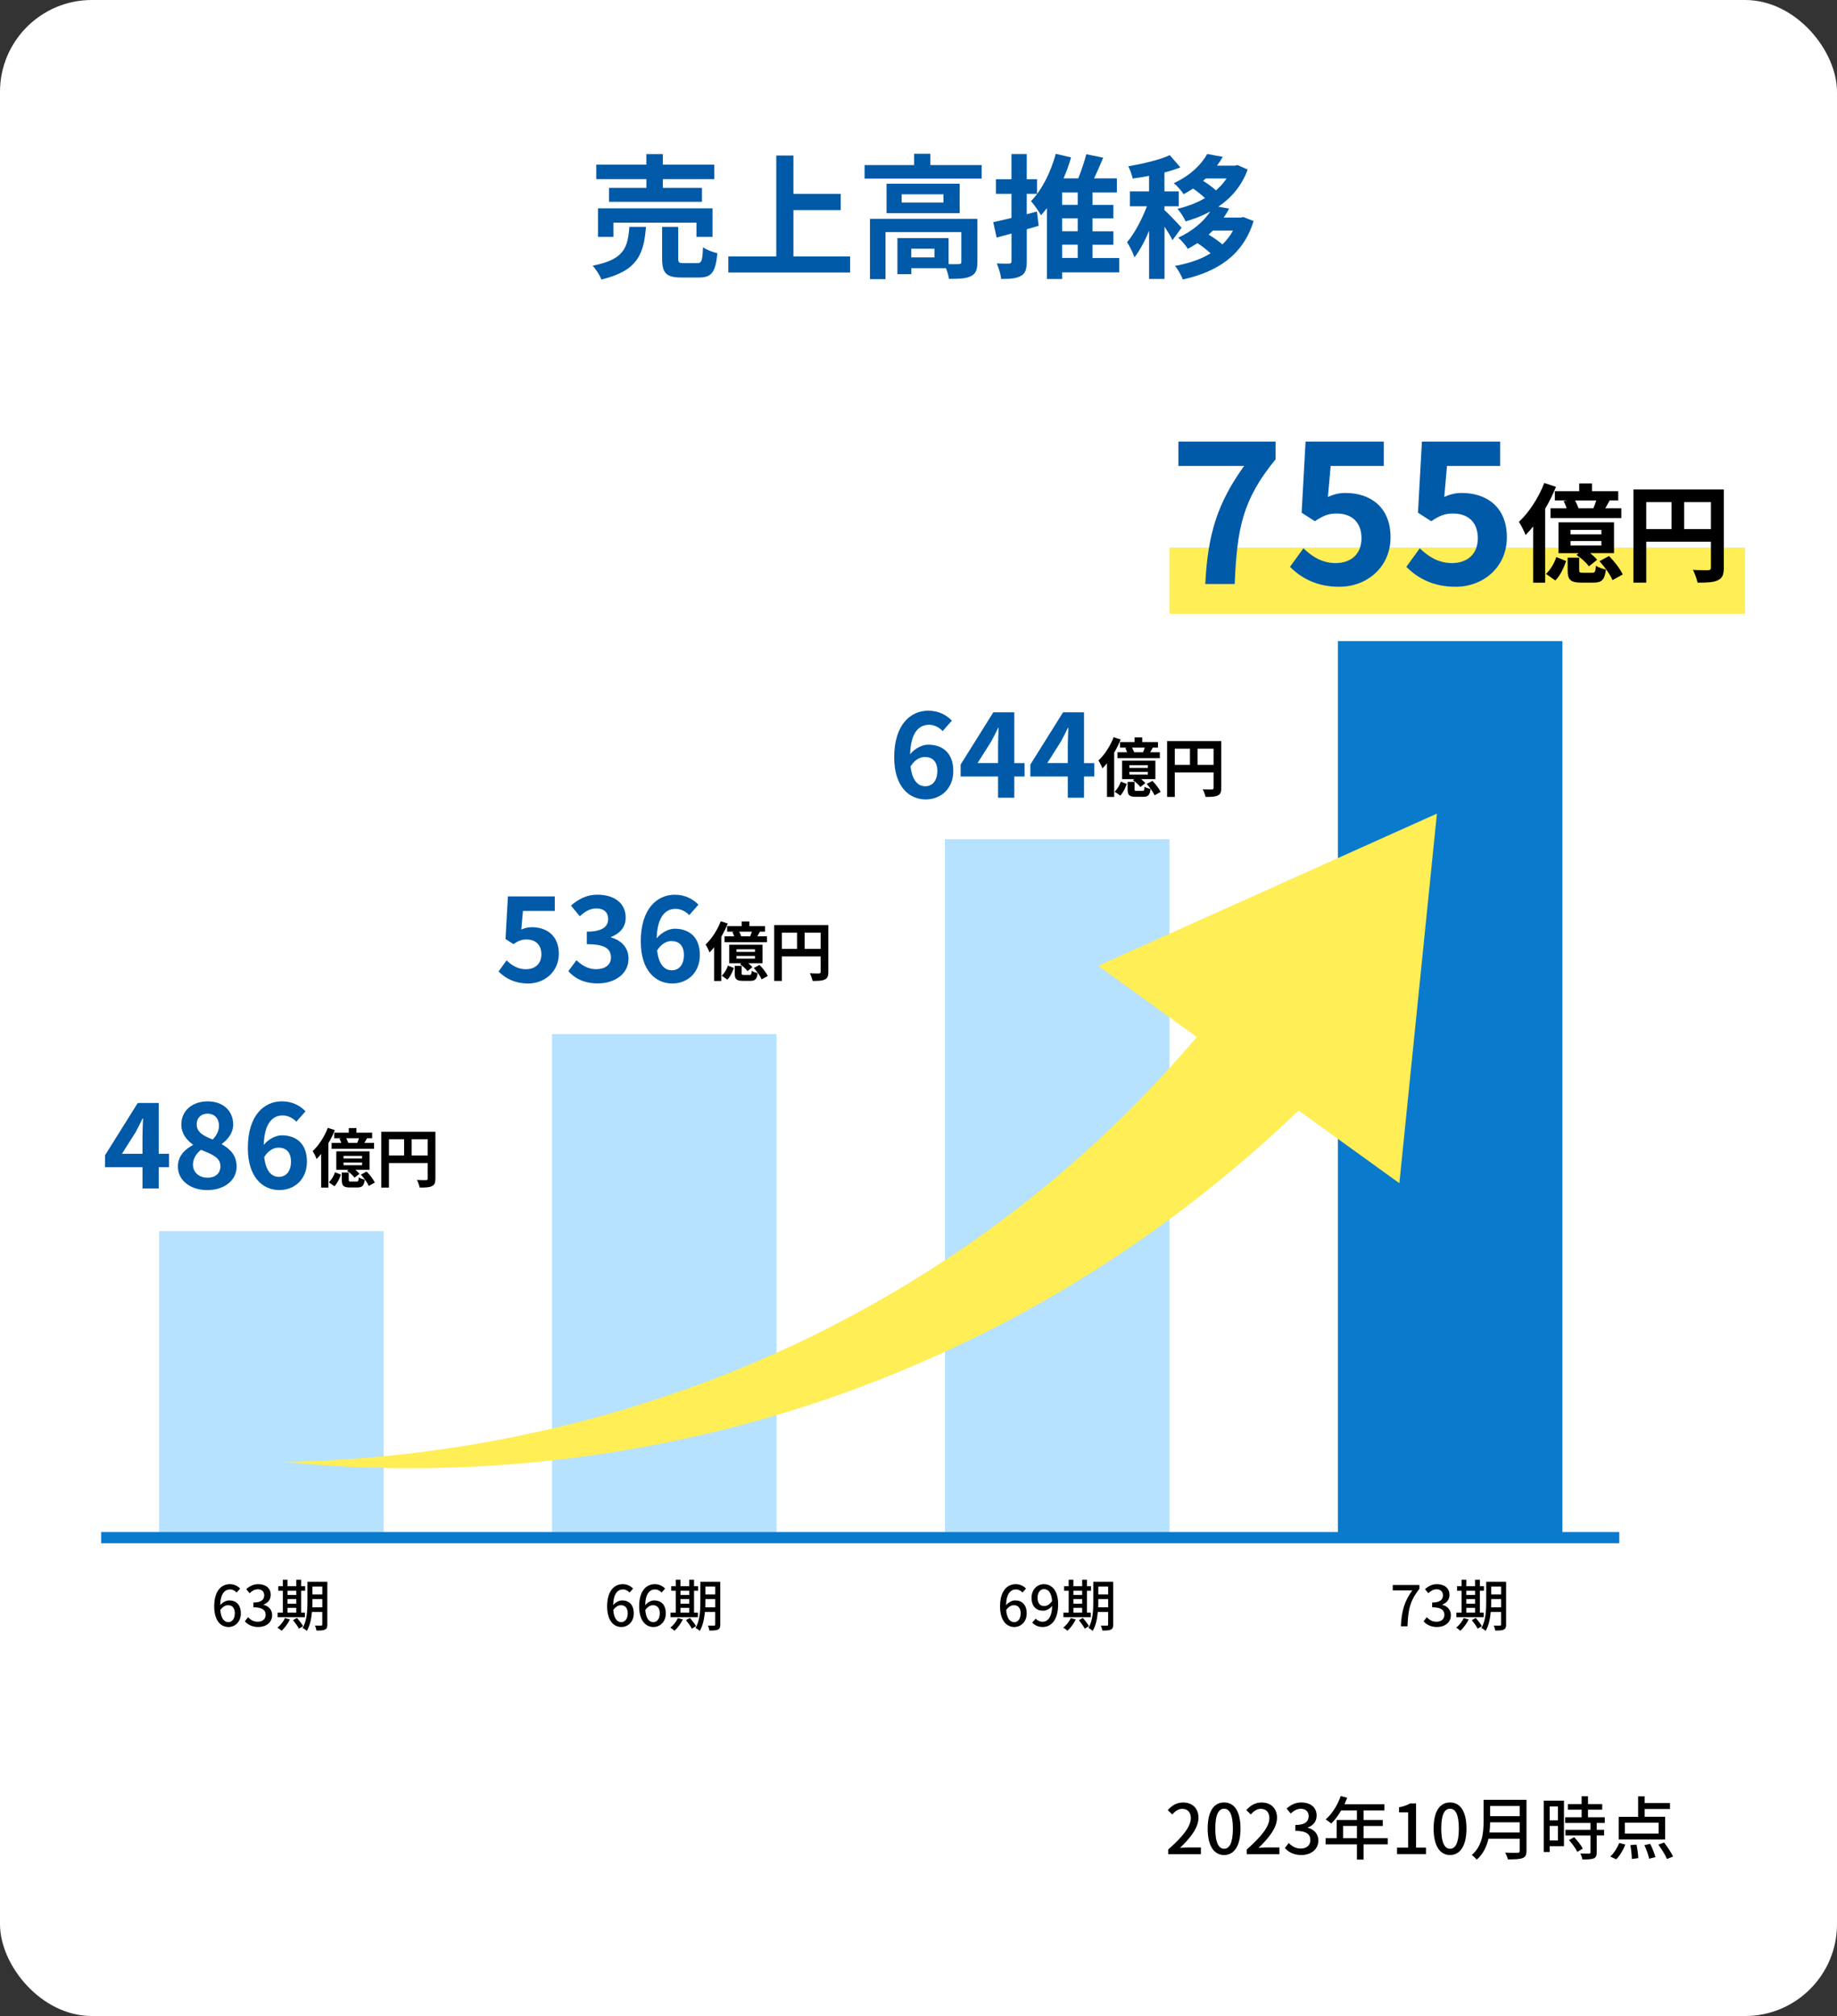
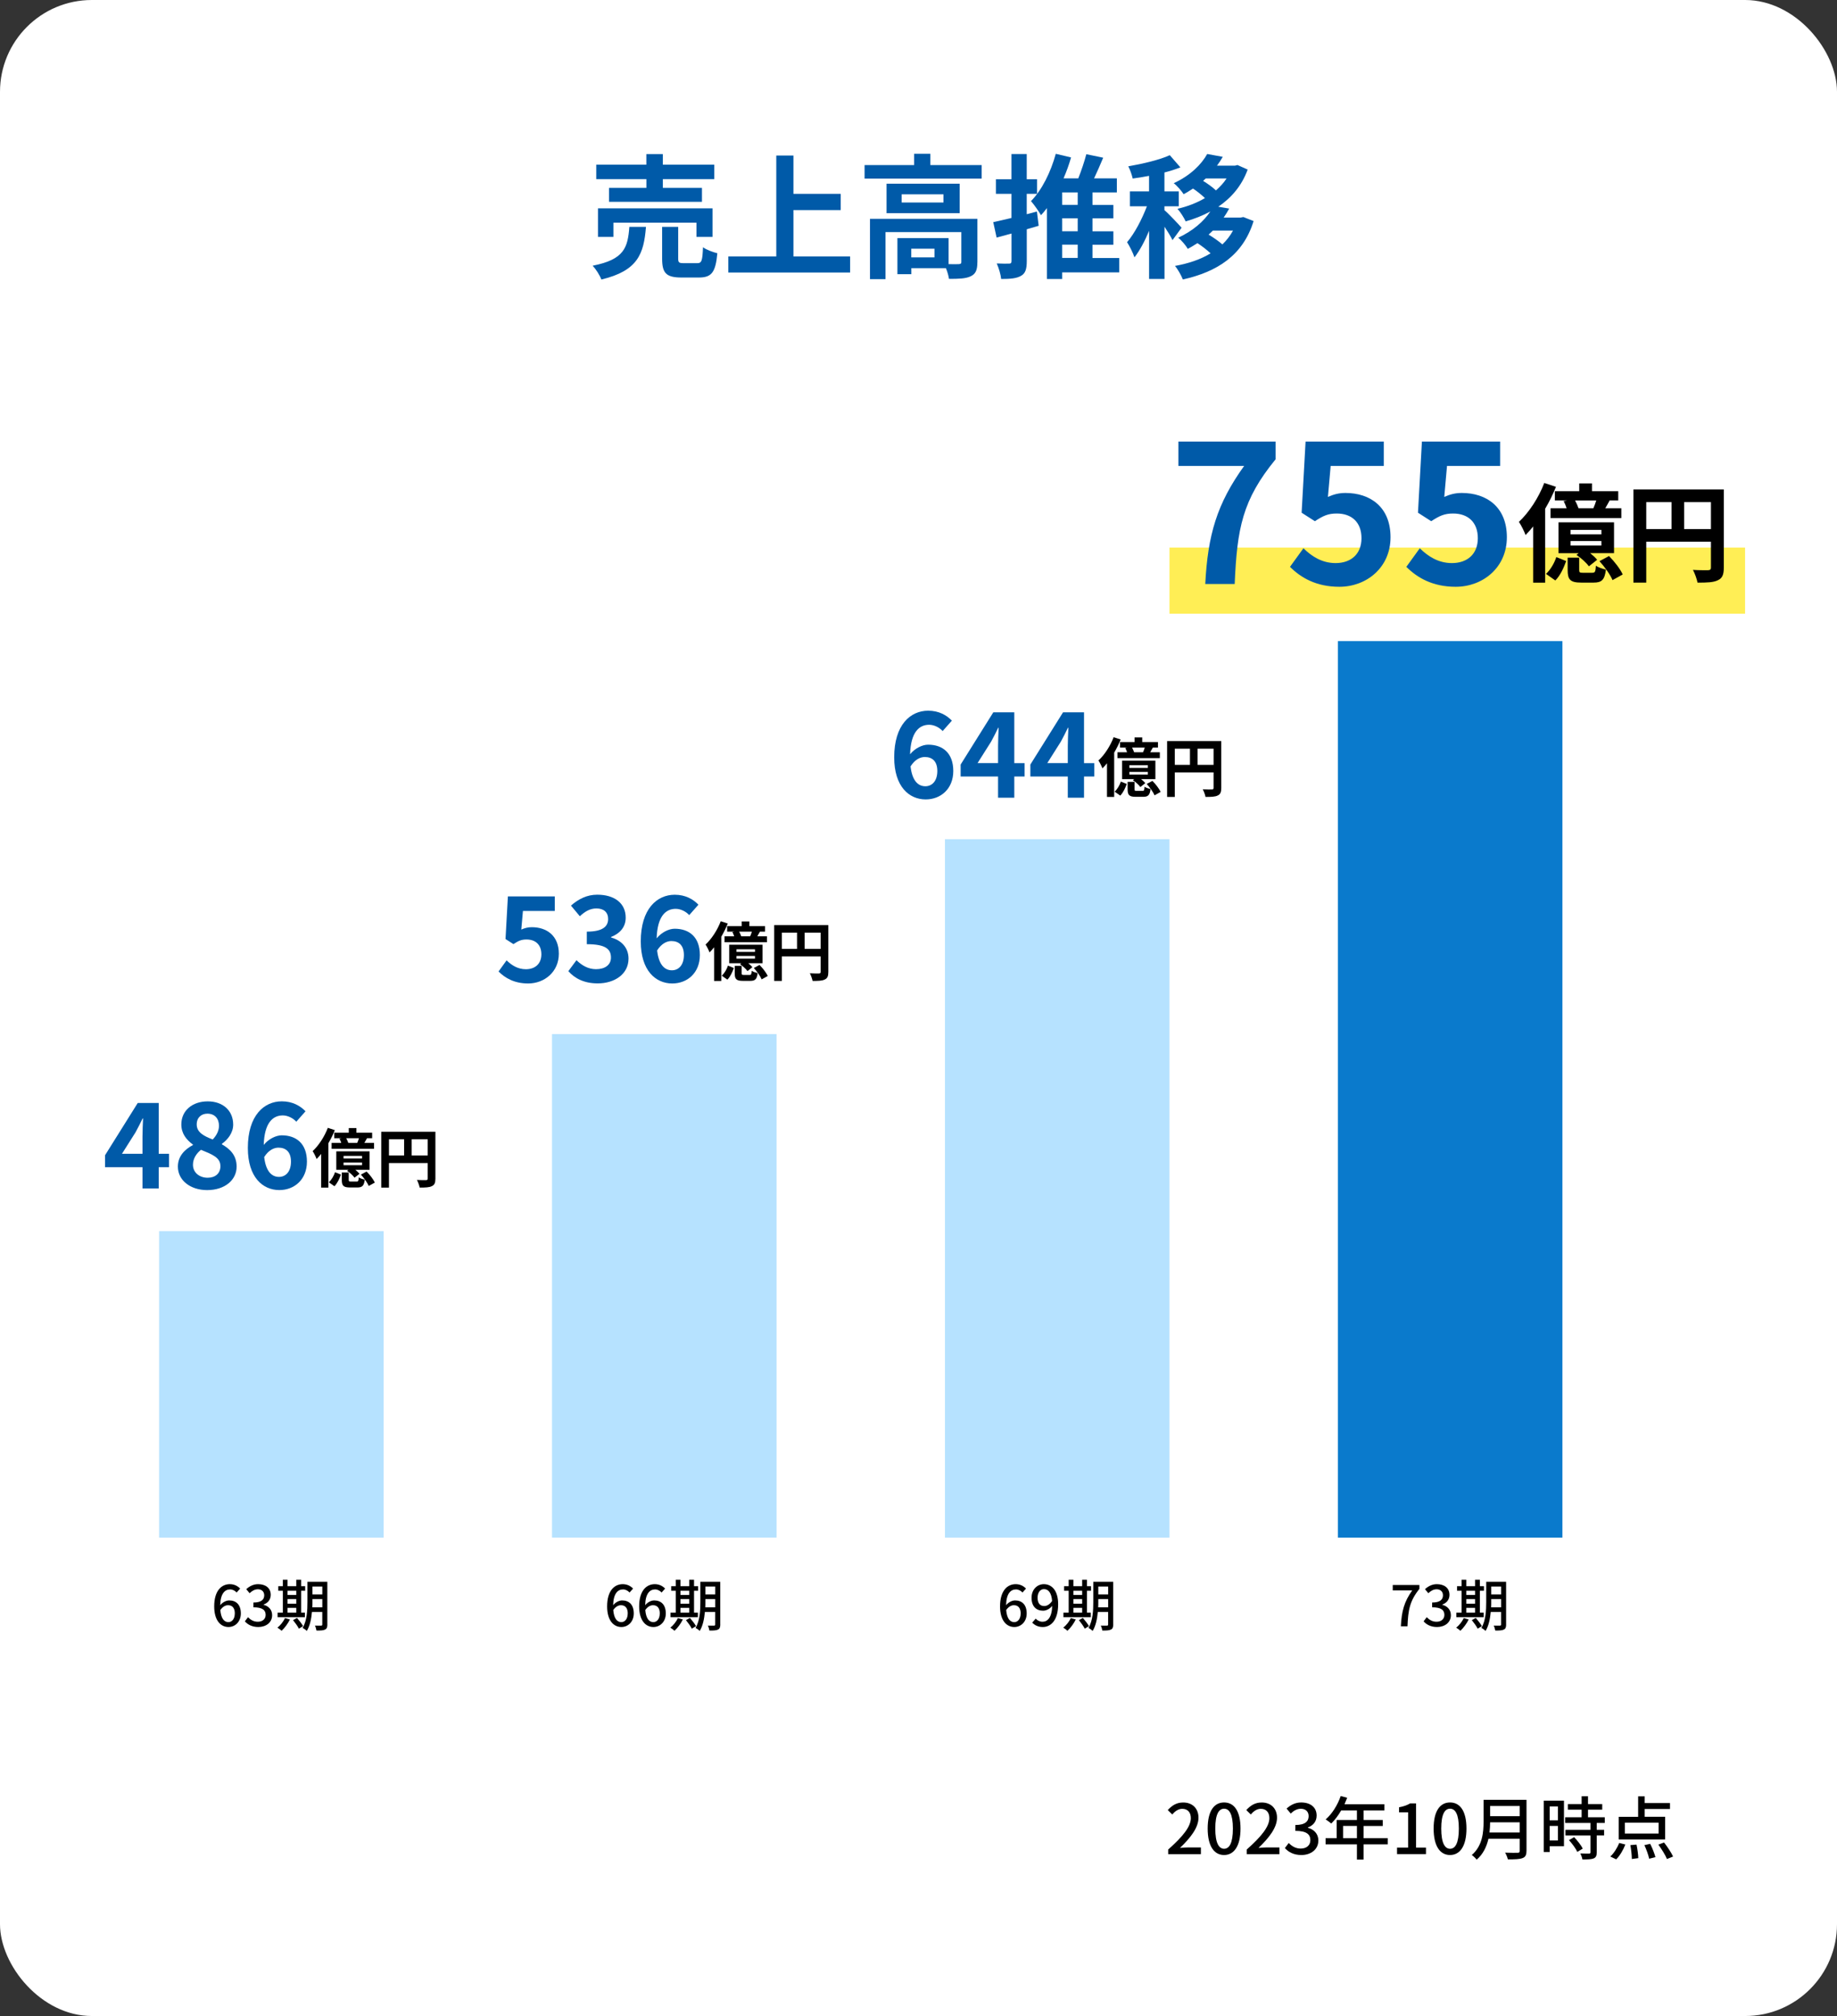
<svg xmlns="http://www.w3.org/2000/svg" id="_レイヤー_2" data-name="レイヤー 2" viewBox="0 0 480 526.66">
  <rect x="0" y="0" width="480" height="526.66" fill="#333333" stroke="none" />
  <defs>
    <style>
      .cls-1 {
        fill: none;
        stroke: #0a7acc;
        stroke-miterlimit: 10;
        stroke-width: 2.93px;
      }

      .cls-2, .cls-3, .cls-4, .cls-5, .cls-6, .cls-7 {
        stroke-width: 0px;
      }

      .cls-3 {
        fill: #0a7acc;
      }

      .cls-4 {
        fill: #b6e2ff;
      }

      .cls-5 {
        fill: #fff;
      }

      .cls-6 {
        fill: #fe5;
      }

      .cls-7 {
        fill: #005aa8;
      }
    </style>
  </defs>
  <g id="_レイヤー_1-2" data-name="レイヤー 1">
    <g>
      <rect class="cls-5" x="0" y="0" width="480" height="526.66" rx="24" ry="24" />
      <g>
        <path class="cls-7" d="m168.79,59.26c-.56,7.04-2.1,11.48-11.66,13.76-.38-1.08-1.44-2.73-2.27-3.61,8.3-1.61,9.17-4.76,9.59-10.15h4.34Zm.1-12.46h-13.09v-3.78h13.09v-2.77h4.31v2.77h13.44v3.78h-13.44v2.28h10.22v3.64h-24.29v-3.64h9.77v-2.28Zm13.09,15.09v-3.71h-21.7v3.71h-4.03v-7.46h29.93v7.46h-4.2Zm.21,6.86c1.15,0,1.36-.6,1.5-4.17.84.67,2.63,1.3,3.75,1.58-.46,5.04-1.54,6.34-4.83,6.34h-4.52c-4.06,0-5.08-1.19-5.08-4.94v-8.3h4.2v8.26c0,1.08.21,1.23,1.47,1.23h3.5Z" />
        <path class="cls-7" d="m222.13,66.99v4.2h-31.82v-4.2h12.53v-26.36h4.48v10.01h12.36v4.24h-12.36v12.11h14.81Z" />
        <path class="cls-7" d="m256.5,43.12v3.54h-30.59v-3.54h12.95v-2.94h4.24v2.94h13.41Zm-1.12,25.38c0,1.93-.38,3.05-1.75,3.68-1.3.63-3.15.67-5.67.67-.1-.8-.42-1.89-.8-2.8h-9.03v1.58h-3.64v-9.42h13.37v6.79c1.19.03,2.28.03,2.66,0,.52-.04.67-.14.67-.56v-7.81h-19.81v12.29h-4.06v-15.75h28.07v11.34Zm-4.62-20.51v7.7h-19.11v-7.7h19.11Zm-4.24,2.77h-10.92v2.14h10.92v-2.14Zm-2.35,14.21h-6.06v2.27h6.06v-2.27Z" />
        <path class="cls-7" d="m271.41,58.98c-1.02.31-2.07.6-3.12.91v8.33c0,2.06-.35,3.19-1.47,3.82-1.15.7-2.8.84-5.22.84-.1-1.12-.63-2.91-1.16-4.06,1.37.07,2.8.07,3.26.04.42,0,.6-.14.6-.67v-7.18l-3.89,1.05-.88-4.03c1.33-.28,2.98-.67,4.76-1.09v-6.3h-4.06v-3.82h4.06v-6.58h3.99v6.58h2.7v3.82h-2.7v5.32l2.66-.7.46,3.71Zm21.04,12.18h-14.91v1.72h-3.99v-18.52c-.49.67-1.01,1.3-1.54,1.86-.52-.91-1.82-2.8-2.62-3.68,2.87-2.91,5.18-7.6,6.48-12.36l3.99.95c-.52,1.85-1.19,3.68-1.96,5.46h3.85c.81-2.03,1.61-4.41,2.1-6.3l4.41.91c-.77,1.82-1.58,3.71-2.38,5.39h5.95v3.68h-6.37v3.26h5.46v3.5h-5.46v3.4h5.46v3.5h-5.46v3.47h7v3.78Zm-10.85-20.9h-4.06v3.26h4.06v-3.26Zm0,6.76h-4.06v3.4h4.06v-3.4Zm-4.06,10.36h4.06v-3.47h-4.06v3.47Z" />
        <path class="cls-7" d="m306.38,62.76c-.42-.91-1.26-2.27-2.1-3.54v13.65h-4.03v-12.57c-1.12,2.7-2.45,5.18-3.82,6.93-.39-1.19-1.26-2.91-1.93-3.96,1.96-2.28,3.89-5.99,5.18-9.38h-4.45v-3.89h5.01v-4.06c-1.47.28-2.91.53-4.27.7-.21-.94-.7-2.35-1.16-3.19,3.85-.67,8.16-1.68,10.85-2.91l2.77,3.19c-1.26.49-2.66.95-4.17,1.33v4.94h3.75v3.89h-3.75v1.01c.94.77,3.82,3.82,4.48,4.59l-2.38,3.25Zm21.18-5.01c-2.8,9.07-9.63,13.27-18.48,15.26-.42-1.05-1.33-2.7-2.07-3.54,3.5-.63,6.69-1.68,9.31-3.29-.98-.91-2.24-1.89-3.43-2.66-.81.52-1.65,1.01-2.52,1.5-.52-.91-1.68-2.28-2.52-2.91,3.96-1.85,6.72-4.34,8.4-6.86-2,1.09-4.17,1.93-6.44,2.59-.42-.94-1.4-2.49-2.14-3.29,2.59-.6,5.04-1.54,7.18-2.8-.88-.84-2.06-1.79-3.12-2.49-.77.49-1.58,1.02-2.45,1.47-.56-.88-1.79-2.28-2.59-2.87,4.41-2.03,7.25-4.94,8.75-7.63l4.06.74c-.46.81-.95,1.58-1.51,2.31h4.69l.67-.17,2.66,1.19c-1.54,4.24-4.27,7.39-7.67,9.7l2.84.49c-.42.81-.91,1.58-1.44,2.35h4.41l.74-.14,2.66,1.05Zm-12.5-11.13c-.21.21-.46.42-.7.63,1.15.7,2.42,1.61,3.36,2.49,1.08-.95,2.03-1.96,2.77-3.12h-5.43Zm1.86,13.62c-.35.35-.74.7-1.12,1.05,1.23.73,2.59,1.68,3.61,2.56,1.08-1.05,2.03-2.24,2.77-3.61h-5.25Z" />
      </g>
      <g>
        <g>
          <g>
            <path class="cls-2" d="m61.83,416.03c-.4-.47-1.06-.81-1.69-.81-1.38,0-2.52,1.04-2.6,4.12.63-.78,1.57-1.25,2.35-1.25,1.82,0,3.04,1.12,3.04,3.41,0,2.14-1.47,3.54-3.23,3.54-2.05,0-3.73-1.72-3.73-5.39,0-4.15,1.95-5.81,4.08-5.81,1.2,0,2.08.51,2.7,1.16l-.92,1.03Zm-.47,5.48c0-1.39-.62-2.17-1.78-2.17-.63,0-1.36.34-2.01,1.26.18,2.14.95,3.16,2.11,3.16.94,0,1.67-.85,1.67-2.25Z" />
            <path class="cls-2" d="m63.98,423.56l.82-1.09c.63.65,1.44,1.19,2.55,1.19,1.22,0,2.06-.68,2.06-1.79,0-1.2-.76-1.98-3.2-1.98v-1.25c2.13,0,2.83-.81,2.83-1.89,0-.95-.63-1.56-1.66-1.57-.84.01-1.54.43-2.16,1.03l-.88-1.06c.85-.76,1.85-1.31,3.1-1.31,1.94,0,3.3,1,3.3,2.79,0,1.25-.72,2.11-1.86,2.54v.07c1.25.31,2.23,1.25,2.23,2.7,0,1.95-1.63,3.1-3.61,3.1-1.7,0-2.8-.68-3.52-1.48Z" />
            <path class="cls-2" d="m75.75,423.07c-.53,1.1-1.38,2.23-2.17,2.95-.23-.23-.76-.62-1.09-.81.79-.63,1.54-1.57,1.97-2.5l1.29.35Zm3.93-.59h-7.15v-1.19h1.37v-5.72h-1.19v-1.19h1.19v-1.69h1.23v1.69h2.29v-1.69h1.26v1.69h1.06v1.19h-1.06v5.72h1v1.19Zm-4.55-6.91v1.1h2.29v-1.1h-2.29Zm0,3.39h2.29v-1.22h-2.29v1.22Zm0,2.33h2.29v-1.26h-2.29v1.26Zm2.48,1.38c.57.66,1.28,1.56,1.59,2.14l-1.1.66c-.29-.59-.97-1.54-1.53-2.23l1.04-.57Zm7.93,1.72c0,.72-.16,1.12-.62,1.32-.44.23-1.15.26-2.23.25-.04-.35-.22-.95-.4-1.29.69.03,1.42.01,1.61.01.22-.01.31-.07.31-.31v-3.26h-2.7c-.16,1.75-.51,3.61-1.35,4.95-.22-.25-.79-.65-1.09-.78,1.16-1.92,1.26-4.67,1.26-6.77v-5.28h5.2v11.16Zm-1.32-4.51v-2.14h-2.58v.78c0,.43,0,.9-.03,1.37h2.61Zm-2.58-5.42v2.07h2.58v-2.07h-2.58Z" />
          </g>
          <g>
            <path class="cls-2" d="m164.5,416.03c-.4-.47-1.06-.81-1.69-.81-1.38,0-2.52,1.04-2.6,4.12.63-.78,1.57-1.25,2.35-1.25,1.82,0,3.04,1.12,3.04,3.41,0,2.14-1.47,3.54-3.23,3.54-2.05,0-3.73-1.72-3.73-5.39,0-4.15,1.95-5.81,4.08-5.81,1.2,0,2.08.51,2.7,1.16l-.92,1.03Zm-.47,5.48c0-1.39-.62-2.17-1.78-2.17-.63,0-1.36.34-2.01,1.26.18,2.14.95,3.16,2.11,3.16.94,0,1.67-.85,1.67-2.25Z" />
            <path class="cls-2" d="m172.87,416.03c-.4-.47-1.06-.81-1.69-.81-1.38,0-2.52,1.04-2.6,4.12.63-.78,1.57-1.25,2.35-1.25,1.82,0,3.04,1.12,3.04,3.41,0,2.14-1.47,3.54-3.23,3.54-2.05,0-3.73-1.72-3.73-5.39,0-4.15,1.95-5.81,4.08-5.81,1.2,0,2.08.51,2.7,1.16l-.92,1.03Zm-.47,5.48c0-1.39-.62-2.17-1.78-2.17-.63,0-1.36.34-2.01,1.26.18,2.14.95,3.16,2.11,3.16.94,0,1.67-.85,1.67-2.25Z" />
            <path class="cls-2" d="m178.42,423.07c-.53,1.1-1.38,2.23-2.17,2.95-.23-.23-.76-.62-1.09-.81.79-.63,1.54-1.57,1.97-2.5l1.29.35Zm3.93-.59h-7.15v-1.19h1.37v-5.72h-1.19v-1.19h1.19v-1.69h1.23v1.69h2.29v-1.69h1.26v1.69h1.06v1.19h-1.06v5.72h1v1.19Zm-4.55-6.91v1.1h2.29v-1.1h-2.29Zm0,3.39h2.29v-1.22h-2.29v1.22Zm0,2.33h2.29v-1.26h-2.29v1.26Zm2.48,1.38c.57.66,1.28,1.56,1.59,2.14l-1.1.66c-.29-.59-.97-1.54-1.53-2.23l1.04-.57Zm7.93,1.72c0,.72-.16,1.12-.62,1.32-.44.23-1.15.26-2.23.25-.04-.35-.22-.95-.4-1.29.69.03,1.42.01,1.61.01.22-.01.31-.07.31-.31v-3.26h-2.7c-.16,1.75-.51,3.61-1.35,4.95-.22-.25-.79-.65-1.09-.78,1.16-1.92,1.26-4.67,1.26-6.77v-5.28h5.2v11.16Zm-1.32-4.51v-2.14h-2.58v.78c0,.43,0,.9-.03,1.37h2.61Zm-2.58-5.42v2.07h2.58v-2.07h-2.58Z" />
          </g>
          <g>
            <path class="cls-2" d="m267.17,416.03c-.4-.47-1.06-.81-1.69-.81-1.38,0-2.52,1.04-2.6,4.12.63-.78,1.57-1.25,2.35-1.25,1.82,0,3.04,1.12,3.04,3.41,0,2.14-1.47,3.54-3.23,3.54-2.05,0-3.73-1.72-3.73-5.39,0-4.15,1.95-5.81,4.08-5.81,1.2,0,2.08.51,2.7,1.16l-.92,1.03Zm-.47,5.48c0-1.39-.62-2.17-1.78-2.17-.63,0-1.36.34-2.01,1.26.18,2.14.95,3.16,2.11,3.16.94,0,1.67-.85,1.67-2.25Z" />
            <path class="cls-2" d="m270.62,422.85c.43.48,1.09.81,1.78.81,1.31,0,2.44-1.06,2.54-4.14-.63.78-1.56,1.26-2.38,1.26-1.81,0-3.02-1.13-3.02-3.39,0-2.14,1.47-3.55,3.21-3.55,2.07,0,3.74,1.67,3.74,5.24,0,4.26-1.94,5.96-4.02,5.96-1.25,0-2.13-.5-2.76-1.15l.91-1.04Zm4.29-4.61c-.16-2.13-.97-3.1-2.14-3.1-.92,0-1.66.84-1.66,2.25s.62,2.17,1.75,2.17c.66,0,1.41-.38,2.05-1.32Z" />
            <path class="cls-2" d="m281.09,423.07c-.53,1.1-1.38,2.23-2.17,2.95-.23-.23-.76-.62-1.09-.81.79-.63,1.54-1.57,1.97-2.5l1.29.35Zm3.93-.59h-7.15v-1.19h1.37v-5.72h-1.19v-1.19h1.19v-1.69h1.23v1.69h2.29v-1.69h1.26v1.69h1.06v1.19h-1.06v5.72h1v1.19Zm-4.55-6.91v1.1h2.29v-1.1h-2.29Zm0,3.39h2.29v-1.22h-2.29v1.22Zm0,2.33h2.29v-1.26h-2.29v1.26Zm2.48,1.38c.57.66,1.28,1.56,1.59,2.14l-1.1.66c-.29-.59-.97-1.54-1.53-2.23l1.04-.57Zm7.93,1.72c0,.72-.16,1.12-.62,1.32-.44.23-1.15.26-2.23.25-.04-.35-.22-.95-.4-1.29.69.03,1.42.01,1.61.01.22-.01.31-.07.31-.31v-3.26h-2.7c-.16,1.75-.51,3.61-1.35,4.95-.22-.25-.79-.65-1.09-.78,1.16-1.92,1.26-4.67,1.26-6.77v-5.28h5.2v11.16Zm-1.32-4.51v-2.14h-2.58v.78c0,.43,0,.9-.03,1.37h2.61Zm-2.58-5.42v2.07h2.58v-2.07h-2.58Z" />
          </g>
          <g>
            <path class="cls-2" d="m369,415.47h-5.08v-1.42h6.96v1.03c-2.54,3.17-2.94,5.55-3.11,9.78h-1.73c.19-3.95.88-6.47,2.97-9.38Z" />
            <path class="cls-2" d="m371.98,423.56l.82-1.09c.63.65,1.44,1.19,2.55,1.19,1.22,0,2.06-.68,2.06-1.79,0-1.2-.76-1.98-3.2-1.98v-1.25c2.13,0,2.83-.81,2.83-1.89,0-.95-.63-1.56-1.66-1.57-.84.01-1.54.43-2.16,1.03l-.88-1.06c.85-.76,1.85-1.31,3.1-1.31,1.94,0,3.3,1,3.3,2.79,0,1.25-.72,2.11-1.86,2.54v.07c1.25.31,2.23,1.25,2.23,2.7,0,1.95-1.63,3.1-3.61,3.1-1.7,0-2.8-.68-3.52-1.48Z" />
            <path class="cls-2" d="m383.76,423.07c-.53,1.1-1.38,2.23-2.17,2.95-.23-.23-.76-.62-1.09-.81.79-.63,1.54-1.57,1.97-2.5l1.29.35Zm3.93-.59h-7.15v-1.19h1.37v-5.72h-1.19v-1.19h1.19v-1.69h1.23v1.69h2.29v-1.69h1.26v1.69h1.06v1.19h-1.06v5.72h1v1.19Zm-4.55-6.91v1.1h2.29v-1.1h-2.29Zm0,3.39h2.29v-1.22h-2.29v1.22Zm0,2.33h2.29v-1.26h-2.29v1.26Zm2.48,1.38c.57.66,1.28,1.56,1.59,2.14l-1.1.66c-.29-.59-.97-1.54-1.53-2.23l1.04-.57Zm7.93,1.72c0,.72-.16,1.12-.62,1.32-.44.23-1.15.26-2.23.25-.04-.35-.22-.95-.4-1.29.69.03,1.42.01,1.61.01.22-.01.31-.07.31-.31v-3.26h-2.7c-.16,1.75-.51,3.61-1.35,4.95-.22-.25-.79-.65-1.09-.78,1.16-1.92,1.26-4.67,1.26-6.77v-5.28h5.2v11.16Zm-1.32-4.51v-2.14h-2.58v.78c0,.43,0,.9-.03,1.37h2.61Zm-2.58-5.42v2.07h2.58v-2.07h-2.58Z" />
          </g>
          <g>
            <rect class="cls-4" x="41.57" y="321.63" width="58.67" height="80.06" />
            <rect class="cls-4" x="144.24" y="270.15" width="58.67" height="131.53" />
            <rect class="cls-4" x="246.91" y="219.23" width="58.67" height="182.46" />
            <rect class="cls-3" x="349.58" y="167.48" width="58.67" height="234.21" />
-             <line class="cls-1" x1="26.43" y1="401.69" x2="423.11" y2="401.69" />
          </g>
        </g>
        <g>
          <path class="cls-7" d="m37.23,304.92h-9.78v-3.13l8.54-13.65h5.48v13.28h2.69v3.5h-2.69v5.54h-4.24v-5.54Zm0-3.5v-4.46c0-1.33.09-3.43.15-4.77h-.12c-.56,1.21-1.18,2.35-1.83,3.59l-3.56,5.63h5.35Z" />
          <path class="cls-7" d="m46.48,304.76c0-2.75,1.83-4.52,3.93-5.63v-.12c-1.73-1.27-3.03-2.91-3.03-5.26,0-3.68,2.94-6.03,6.9-6.03s6.65,2.41,6.65,6.07c0,2.2-1.49,3.99-2.94,5.01v.15c2.07,1.18,3.84,2.82,3.84,5.82,0,3.47-3.06,6.13-7.71,6.13-4.36,0-7.64-2.54-7.64-6.13Zm11.11-.15c0-2.23-2.14-3.03-5.07-4.24-1.21.96-2.1,2.32-2.1,3.9,0,2.07,1.7,3.4,3.84,3.4,1.95,0,3.34-1.08,3.34-3.06Zm-.37-10.52c0-1.86-1.11-3.16-3.03-3.16-1.55,0-2.79.99-2.79,2.82,0,2.04,1.79,3,4.18,3.93,1.05-1.11,1.64-2.32,1.64-3.59Z" />
          <path class="cls-7" d="m64.76,299.9c0-8.51,4.24-12.19,8.88-12.19,2.79,0,4.83,1.18,6.19,2.6l-2.41,2.72c-.8-.9-2.2-1.64-3.53-1.64-2.63,0-4.8,1.95-4.98,7.71,1.27-1.58,3.22-2.51,4.7-2.51,3.84,0,6.59,2.2,6.59,6.87s-3.28,7.43-7.21,7.43c-4.33,0-8.23-3.34-8.23-10.99Zm4.27,2.35c.43,3.78,1.98,5.2,3.87,5.2,1.73,0,3.13-1.33,3.13-3.99,0-2.51-1.3-3.65-3.28-3.65-1.18,0-2.57.65-3.71,2.44Z" />
          <path class="cls-2" d="m87.49,295.23c-.45,1.14-1.04,2.33-1.69,3.44v11.57h-1.88v-8.8c-.39.49-.79.94-1.19,1.34-.17-.49-.69-1.56-1.04-2.06,1.56-1.44,3.09-3.76,3.97-6.09l1.83.6Zm-1.56,13.63c.7-.65,1.31-1.69,1.61-2.63l1.54.62c-.37,1.04-.91,2.25-1.69,3.04l-1.46-1.02Zm5.2-12.95v-1.22h2v1.22h4.11v1.44h-1.34c-.23.44-.47.86-.69,1.22h2.52v1.54h-11.08v-1.54h2.52c-.12-.37-.29-.79-.47-1.12l.54-.1h-1.91v-1.44h3.82Zm5.45,9.69h-3.74c.44.35.84.72,1.09,1.04l-1.29,1.02c-.37-.54-1.22-1.31-1.95-1.79l.35-.27h-3.17v-4.83h8.7v4.83Zm-3.39,3.07c.4,0,.49-.13.55-1.11.32.27,1.07.5,1.56.62-.18,1.61-.67,2.03-1.91,2.03h-1.95c-1.74,0-2.13-.49-2.13-1.98v-1.93h1.81v1.91c0,.4.07.45.59.45h1.48Zm1.41-6.71h-4.83v.69h4.83v-.69Zm0,1.74h-4.83v.7h4.83v-.7Zm-1.26-5.13c.17-.39.34-.82.45-1.22h-3.32c.22.4.42.86.54,1.22h2.33Zm2.45,7.48c.84.84,1.76,2.03,2.15,2.88l-1.59.89c-.34-.82-1.22-2.06-2.05-2.97l1.49-.8Z" />
          <path class="cls-2" d="m113.77,307.91c0,1.09-.23,1.64-.94,1.96-.67.34-1.68.37-3.17.37-.1-.55-.44-1.48-.72-2,.96.07,2.05.05,2.38.05.32-.02.44-.12.44-.4v-4.06h-10.13v6.41h-2.01v-14.59h14.15v12.26Zm-12.14-6.05h3.96v-4.23h-3.96v4.23Zm10.13,0v-4.23h-4.19v4.23h4.19Z" />
        </g>
        <g>
          <path class="cls-7" d="m130.27,253.79l2.1-2.91c1.3,1.27,2.91,2.32,5.04,2.32,2.38,0,4.05-1.39,4.05-3.9s-1.55-3.87-3.87-3.87c-1.36,0-2.1.34-3.43,1.21l-2.07-1.33.62-11.14h12.25v3.81h-8.32l-.43,4.86c.93-.4,1.7-.62,2.75-.62,3.84,0,7.06,2.17,7.06,6.93s-3.78,7.77-8.01,7.77c-3.62,0-6.03-1.42-7.74-3.13Z" />
          <path class="cls-7" d="m148.49,253.72l2.14-2.88c1.36,1.33,3.03,2.35,5.11,2.35,2.32,0,3.9-1.11,3.9-3.03,0-2.17-1.33-3.5-6.31-3.5v-3.28c4.21,0,5.57-1.39,5.57-3.31,0-1.73-1.11-2.75-3.06-2.75-1.64,0-2.97.77-4.33,2.04l-2.32-2.78c1.98-1.73,4.18-2.85,6.87-2.85,4.43,0,7.43,2.17,7.43,6,0,2.41-1.42,4.08-3.81,5.04v.15c2.57.68,4.55,2.57,4.55,5.51,0,4.08-3.68,6.47-8.05,6.47-3.62,0-6.06-1.36-7.67-3.19Z" />
          <path class="cls-7" d="m167.43,245.93c0-8.51,4.24-12.19,8.88-12.19,2.78,0,4.83,1.18,6.19,2.6l-2.41,2.72c-.8-.9-2.2-1.64-3.53-1.64-2.63,0-4.8,1.95-4.98,7.71,1.27-1.58,3.22-2.51,4.7-2.51,3.84,0,6.59,2.2,6.59,6.87s-3.28,7.43-7.21,7.43c-4.33,0-8.23-3.34-8.23-10.99Zm4.27,2.35c.43,3.78,1.98,5.2,3.87,5.2,1.73,0,3.13-1.33,3.13-3.99,0-2.51-1.3-3.65-3.28-3.65-1.18,0-2.57.65-3.71,2.44Z" />
          <path class="cls-2" d="m190.16,241.26c-.45,1.14-1.04,2.33-1.69,3.44v11.57h-1.88v-8.8c-.39.49-.79.94-1.19,1.34-.17-.49-.69-1.56-1.04-2.06,1.56-1.44,3.09-3.76,3.97-6.09l1.83.6Zm-1.56,13.63c.7-.65,1.31-1.69,1.61-2.63l1.54.62c-.37,1.04-.91,2.25-1.69,3.04l-1.46-1.02Zm5.2-12.95v-1.22h2v1.22h4.11v1.44h-1.34c-.23.44-.47.86-.69,1.22h2.52v1.54h-11.08v-1.54h2.52c-.12-.37-.29-.79-.47-1.12l.54-.1h-1.91v-1.44h3.82Zm5.45,9.69h-3.74c.44.35.84.72,1.09,1.04l-1.29,1.02c-.37-.54-1.22-1.31-1.95-1.79l.35-.27h-3.17v-4.83h8.7v4.83Zm-3.39,3.07c.4,0,.49-.13.55-1.11.32.27,1.07.5,1.56.62-.18,1.61-.67,2.03-1.91,2.03h-1.95c-1.74,0-2.13-.49-2.13-1.98v-1.93h1.81v1.91c0,.4.07.45.59.45h1.48Zm1.41-6.71h-4.83v.69h4.83v-.69Zm0,1.74h-4.83v.7h4.83v-.7Zm-1.26-5.13c.17-.39.34-.82.45-1.22h-3.32c.22.4.42.86.54,1.22h2.33Zm2.45,7.48c.84.84,1.76,2.03,2.15,2.88l-1.59.89c-.34-.82-1.22-2.06-2.05-2.97l1.49-.8Z" />
          <path class="cls-2" d="m216.44,253.93c0,1.09-.23,1.64-.94,1.96-.67.34-1.68.37-3.17.37-.1-.55-.44-1.48-.72-2,.96.07,2.05.05,2.38.05.32-.02.44-.12.44-.4v-4.06h-10.13v6.41h-2.01v-14.59h14.15v12.26Zm-12.14-6.05h3.96v-4.23h-3.96v4.23Zm10.13,0v-4.23h-4.19v4.23h4.19Z" />
        </g>
        <g>
          <path class="cls-7" d="m233.65,197.85c0-8.51,4.24-12.19,8.88-12.19,2.79,0,4.83,1.18,6.19,2.6l-2.41,2.72c-.8-.9-2.2-1.64-3.53-1.64-2.63,0-4.8,1.95-4.98,7.71,1.27-1.58,3.22-2.51,4.7-2.51,3.84,0,6.59,2.2,6.59,6.87s-3.28,7.43-7.21,7.43c-4.33,0-8.23-3.34-8.23-10.99Zm4.27,2.35c.43,3.78,1.98,5.2,3.87,5.2,1.73,0,3.13-1.33,3.13-3.99,0-2.51-1.3-3.65-3.28-3.65-1.18,0-2.57.65-3.71,2.44Z" />
          <path class="cls-7" d="m260.79,202.86h-9.78v-3.13l8.54-13.65h5.48v13.28h2.69v3.5h-2.69v5.54h-4.24v-5.54Zm0-3.5v-4.46c0-1.33.09-3.43.15-4.77h-.12c-.56,1.21-1.18,2.35-1.83,3.59l-3.56,5.63h5.35Z" />
          <path class="cls-7" d="m279.01,202.86h-9.78v-3.13l8.54-13.65h5.48v13.28h2.69v3.5h-2.69v5.54h-4.24v-5.54Zm0-3.5v-4.46c0-1.33.09-3.43.15-4.77h-.12c-.56,1.21-1.18,2.35-1.83,3.59l-3.56,5.63h5.35Z" />
          <path class="cls-2" d="m292.82,193.18c-.45,1.14-1.04,2.33-1.69,3.44v11.57h-1.88v-8.8c-.39.49-.79.94-1.19,1.34-.17-.49-.69-1.56-1.04-2.06,1.56-1.44,3.09-3.76,3.97-6.09l1.83.6Zm-1.56,13.63c.7-.65,1.31-1.69,1.61-2.63l1.54.62c-.37,1.04-.91,2.25-1.69,3.04l-1.46-1.02Zm5.2-12.95v-1.22h2v1.22h4.11v1.44h-1.34c-.23.44-.47.86-.69,1.22h2.52v1.54h-11.08v-1.54h2.52c-.12-.37-.29-.79-.47-1.12l.54-.1h-1.91v-1.44h3.82Zm5.45,9.69h-3.74c.44.35.84.72,1.09,1.04l-1.29,1.02c-.37-.54-1.22-1.31-1.95-1.79l.35-.27h-3.17v-4.83h8.7v4.83Zm-3.39,3.07c.4,0,.49-.13.55-1.11.32.27,1.07.5,1.56.62-.18,1.61-.67,2.03-1.91,2.03h-1.95c-1.74,0-2.13-.49-2.13-1.98v-1.93h1.81v1.91c0,.4.07.45.59.45h1.48Zm1.41-6.71h-4.83v.69h4.83v-.69Zm0,1.74h-4.83v.7h4.83v-.7Zm-1.26-5.13c.17-.39.34-.82.45-1.22h-3.32c.22.4.42.86.54,1.22h2.33Zm2.45,7.48c.84.84,1.76,2.03,2.15,2.88l-1.59.89c-.34-.82-1.22-2.06-2.05-2.97l1.49-.8Z" />
          <path class="cls-2" d="m319.11,205.86c0,1.09-.23,1.64-.94,1.96-.67.34-1.68.37-3.17.37-.1-.55-.44-1.48-.72-2,.96.07,2.05.05,2.38.05.32-.02.44-.12.44-.4v-4.06h-10.13v6.41h-2.01v-14.59h14.15v12.26Zm-12.14-6.05h3.96v-4.23h-3.96v4.23Zm10.13,0v-4.23h-4.19v4.23h4.19Z" />
        </g>
        <rect class="cls-6" x="305.58" y="143.05" width="150.4" height="17.27" />
        <g>
          <path class="cls-7" d="m325.09,121.71h-17.18v-6.35h25.39v4.64c-8.67,10.58-10.06,18.06-10.68,32.56h-7.69c.67-12.85,3.04-20.95,10.17-30.86Z" />
          <path class="cls-7" d="m337.07,148.08l3.51-4.85c2.17,2.12,4.85,3.87,8.41,3.87,3.97,0,6.76-2.32,6.76-6.5s-2.58-6.45-6.45-6.45c-2.27,0-3.51.57-5.73,2.01l-3.46-2.22,1.03-18.58h20.44v6.35h-13.88l-.72,8.1c1.55-.67,2.84-1.03,4.59-1.03,6.4,0,11.77,3.61,11.77,11.56s-6.3,12.95-13.37,12.95c-6.04,0-10.06-2.37-12.9-5.21Z" />
          <path class="cls-7" d="m367.47,148.08l3.51-4.85c2.17,2.12,4.85,3.87,8.41,3.87,3.97,0,6.76-2.32,6.76-6.5s-2.58-6.45-6.45-6.45c-2.27,0-3.51.57-5.73,2.01l-3.46-2.22,1.03-18.58h20.44v6.35h-13.88l-.72,8.1c1.55-.67,2.84-1.03,4.59-1.03,6.4,0,11.77,3.61,11.77,11.56s-6.3,12.95-13.37,12.95c-6.04,0-10.06-2.37-12.9-5.21Z" />
          <path class="cls-2" d="m406.57,127.17c-.76,1.9-1.73,3.89-2.83,5.74v19.31h-3.13v-14.69c-.64.81-1.32,1.57-1.99,2.24-.28-.81-1.15-2.6-1.74-3.44,2.6-2.41,5.15-6.27,6.63-10.16l3.05,1.01Zm-2.6,22.75c1.18-1.09,2.18-2.83,2.69-4.39l2.57,1.04c-.62,1.73-1.51,3.75-2.83,5.07l-2.43-1.71Zm8.68-21.6v-2.04h3.33v2.04h6.86v2.41h-2.24c-.39.73-.78,1.43-1.15,2.04h4.2v2.57h-18.5v-2.57h4.2c-.2-.62-.48-1.32-.78-1.87l.9-.17h-3.19v-2.41h6.38Zm9.09,16.18h-6.24c.73.59,1.4,1.2,1.82,1.74l-2.15,1.71c-.62-.9-2.04-2.18-3.25-2.99l.59-.45h-5.29v-8.06h14.52v8.06Zm-5.65,5.12c.67,0,.81-.22.92-1.85.53.45,1.79.84,2.6,1.04-.31,2.69-1.12,3.39-3.19,3.39h-3.25c-2.91,0-3.55-.81-3.55-3.3v-3.22h3.02v3.19c0,.67.11.76.98.76h2.46Zm2.35-11.19h-8.06v1.15h8.06v-1.15Zm0,2.91h-8.06v1.18h8.06v-1.18Zm-2.1-8.56c.28-.64.56-1.37.76-2.04h-5.54c.36.67.7,1.43.9,2.04h3.89Zm4.09,12.48c1.4,1.4,2.94,3.39,3.58,4.81l-2.66,1.48c-.56-1.37-2.04-3.44-3.41-4.95l2.49-1.34Z" />
          <path class="cls-2" d="m450.42,148.32c0,1.82-.39,2.74-1.57,3.27-1.12.56-2.8.62-5.29.62-.17-.92-.73-2.46-1.2-3.33,1.59.11,3.41.08,3.97.08.53-.03.73-.2.73-.67v-6.77h-16.9v10.69h-3.36v-24.35h23.62v20.46Zm-20.26-10.1h6.6v-7.05h-6.6v7.05Zm16.9,0v-7.05h-7v7.05h7Z" />
        </g>
-         <path class="cls-6" d="m375.47,212.54l-88.53,39.76,25.78,18.6c-11.72,13.8-24.68,26.66-38.77,38.32-18.17,15.06-38.23,28.08-59.62,38.77-21.4,10.69-44.2,18.94-67.77,24.66-23.58,5.69-47.93,8.87-72.5,9.24,24.45,2.48,49.32,2.18,74.02-.82,24.69-3.03,49.23-8.76,72.95-17.34,23.71-8.58,46.62-19.88,68.04-33.79,17.88-11.59,34.72-24.96,50.25-39.83l26.33,18.99,9.81-96.55Z" />
      </g>
      <g>
        <path class="cls-2" d="m305.24,483.17c3.91-3.46,5.92-6.03,5.92-8.21,0-1.44-.77-2.43-2.25-2.43-1.04,0-1.91.67-2.61,1.48l-1.17-1.15c1.13-1.22,2.3-1.98,4.03-1.98,2.43,0,4,1.58,4,3.98,0,2.56-2.03,5.2-4.84,7.89.68-.07,1.51-.13,2.16-.13h3.31v1.76h-8.55v-1.21Z" />
        <path class="cls-2" d="m315.56,477.69c0-4.59,1.67-6.82,4.29-6.82s4.29,2.25,4.29,6.82-1.69,6.91-4.29,6.91-4.29-2.3-4.29-6.91Zm6.59,0c0-3.8-.95-5.19-2.3-5.19s-2.3,1.39-2.3,5.19.95,5.28,2.3,5.28,2.3-1.44,2.3-5.28Z" />
        <path class="cls-2" d="m325.76,483.17c3.91-3.46,5.92-6.03,5.92-8.21,0-1.44-.77-2.43-2.25-2.43-1.04,0-1.91.67-2.61,1.48l-1.17-1.15c1.13-1.22,2.3-1.98,4.03-1.98,2.43,0,4,1.58,4,3.98,0,2.56-2.03,5.2-4.84,7.89.68-.07,1.51-.13,2.16-.13h3.31v1.76h-8.55v-1.21Z" />
        <path class="cls-2" d="m335.73,482.79l1.01-1.33c.77.79,1.76,1.46,3.13,1.46,1.49,0,2.52-.83,2.52-2.2,0-1.48-.94-2.43-3.93-2.43v-1.53c2.61,0,3.48-.99,3.48-2.32,0-1.17-.77-1.91-2.03-1.93-1.03.02-1.89.52-2.65,1.26l-1.08-1.3c1.04-.94,2.27-1.6,3.8-1.6,2.38,0,4.05,1.22,4.05,3.42,0,1.53-.88,2.59-2.29,3.11v.09c1.53.38,2.74,1.53,2.74,3.31,0,2.39-2,3.8-4.43,3.8-2.09,0-3.44-.83-4.32-1.82Z" />
        <path class="cls-2" d="m362.61,481.82h-6.32v3.98h-1.73v-3.98h-8.19v-1.62h2.9v-4.75h5.29v-2.49h-4.12c-.77,1.33-1.67,2.52-2.59,3.42-.32-.29-1.04-.83-1.46-1.08,1.66-1.42,3.1-3.71,3.93-6.1l1.69.45c-.22.56-.47,1.15-.7,1.69h10.42v1.62h-5.44v2.49h5.02v1.57h-5.02v3.19h6.32v1.62Zm-8.05-1.62v-3.19h-3.62v3.19h3.62Z" />
        <path class="cls-2" d="m365.04,482.66h2.9v-9.22h-2.38v-1.31c1.24-.23,2.12-.54,2.88-1.01h1.57v11.54h2.59v1.71h-7.56v-1.71Z" />
        <path class="cls-2" d="m374.6,477.69c0-4.59,1.67-6.82,4.29-6.82s4.29,2.25,4.29,6.82-1.69,6.91-4.29,6.91-4.29-2.3-4.29-6.91Zm6.59,0c0-3.8-.95-5.19-2.3-5.19s-2.3,1.39-2.3,5.19.95,5.28,2.3,5.28,2.3-1.44,2.3-5.28Z" />
        <path class="cls-2" d="m398.86,483.53c0,1.08-.29,1.6-1.01,1.87-.76.31-1.98.34-3.85.34-.11-.49-.43-1.3-.72-1.76,1.4.07,2.84.05,3.28.04.4,0,.54-.14.54-.52v-3.15h-8.17c-.47,2.02-1.37,4.01-3.08,5.47-.25-.36-.9-.97-1.28-1.22,2.81-2.41,3.08-5.94,3.08-8.77v-5.65h11.22v13.36Zm-1.76-4.81v-2.66h-7.74c0,.83-.05,1.73-.16,2.66h7.9Zm-7.74-6.93v2.67h7.74v-2.67h-7.74Z" />
        <path class="cls-2" d="m408.67,482.3h-3.75v1.51h-1.55v-13.41h5.29v11.9Zm-3.75-10.39v3.62h2.16v-3.62h-2.16Zm2.16,8.89v-3.8h-2.16v3.8h2.16Zm10.14-4.59v1.8h1.93v1.48h-1.93v4.43c0,.86-.2,1.31-.79,1.57-.63.25-1.55.27-2.95.27-.07-.45-.31-1.1-.54-1.57,1.01.04,2,.04,2.27.04.29-.02.38-.09.38-.34v-4.39h-6.55v-1.48h6.55v-1.8h-6.61v-1.48h4.29v-1.98h-3.6v-1.46h3.6v-2.05h1.67v2.05h3.71v1.46h-3.71v1.98h4.38v1.48h-2.09Zm-5.91,3.73c.86.9,1.85,2.12,2.25,2.99l-1.42.86c-.38-.86-1.31-2.14-2.18-3.08l1.35-.77Z" />
        <path class="cls-2" d="m420.75,485c.92-.79,1.8-2.23,2.36-3.55l1.58.41c-.54,1.4-1.42,2.93-2.39,3.87l-1.55-.74Zm14.35-4.46h-12.14v-5.92h5.08v-5.35h1.71v1.76h6.61v1.55h-6.61v2.03h5.35v5.92Zm-1.71-4.38h-8.82v2.83h8.82v-2.83Zm-5.78,5.71c.25,1.15.45,2.65.47,3.55l-1.69.22c0-.92-.16-2.43-.38-3.62l1.6-.14Zm3.58-.18c.56,1.08,1.13,2.56,1.37,3.47l-1.64.41c-.18-.92-.72-2.41-1.24-3.55l1.51-.34Zm3.62-.36c.88,1.13,1.91,2.67,2.36,3.67l-1.6.65c-.4-1.01-1.39-2.59-2.25-3.76l1.49-.56Z" />
      </g>
    </g>
  </g>
</svg>